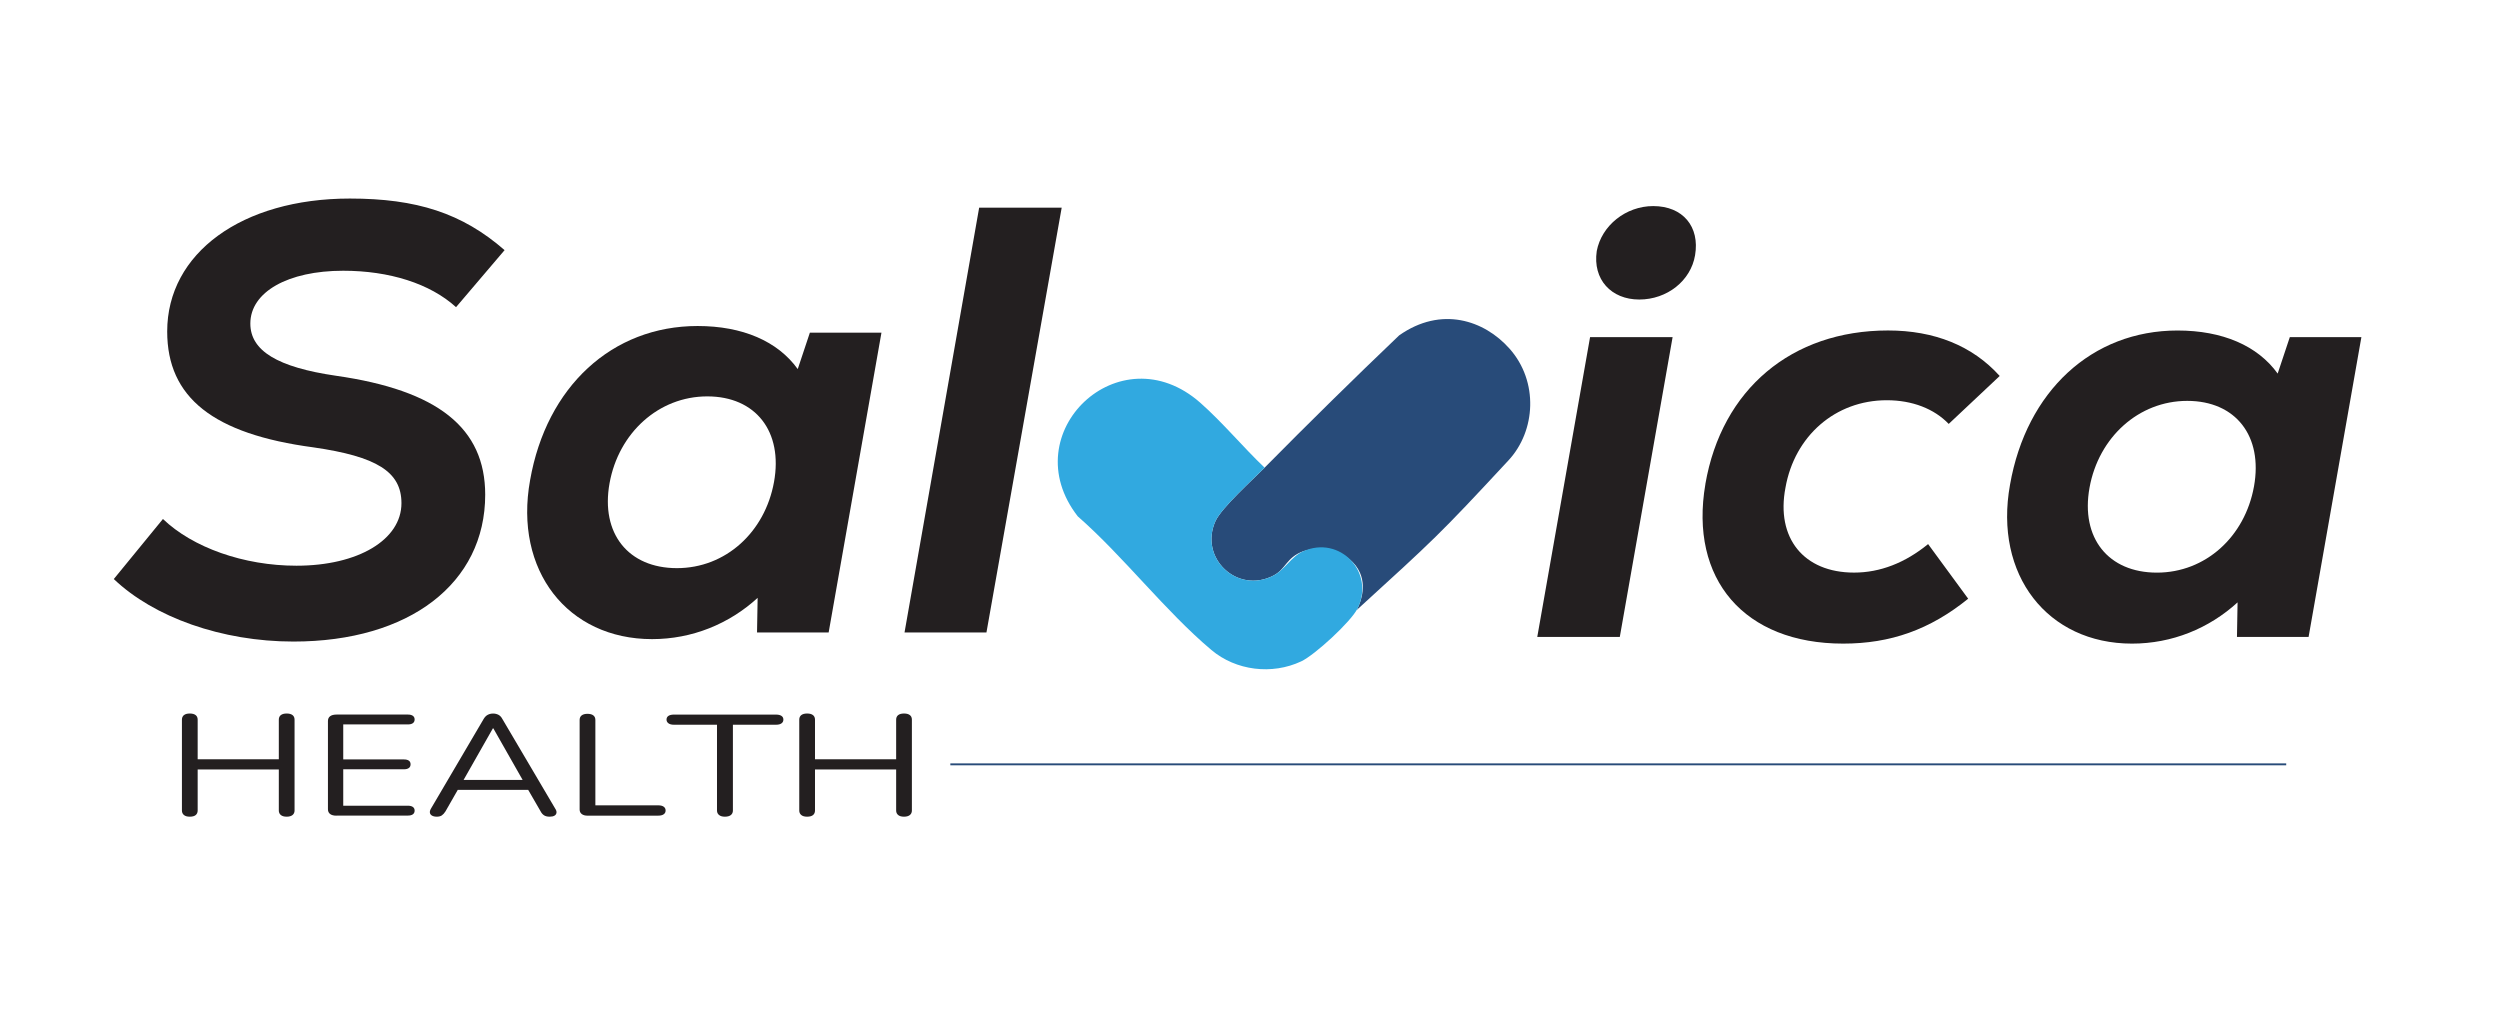
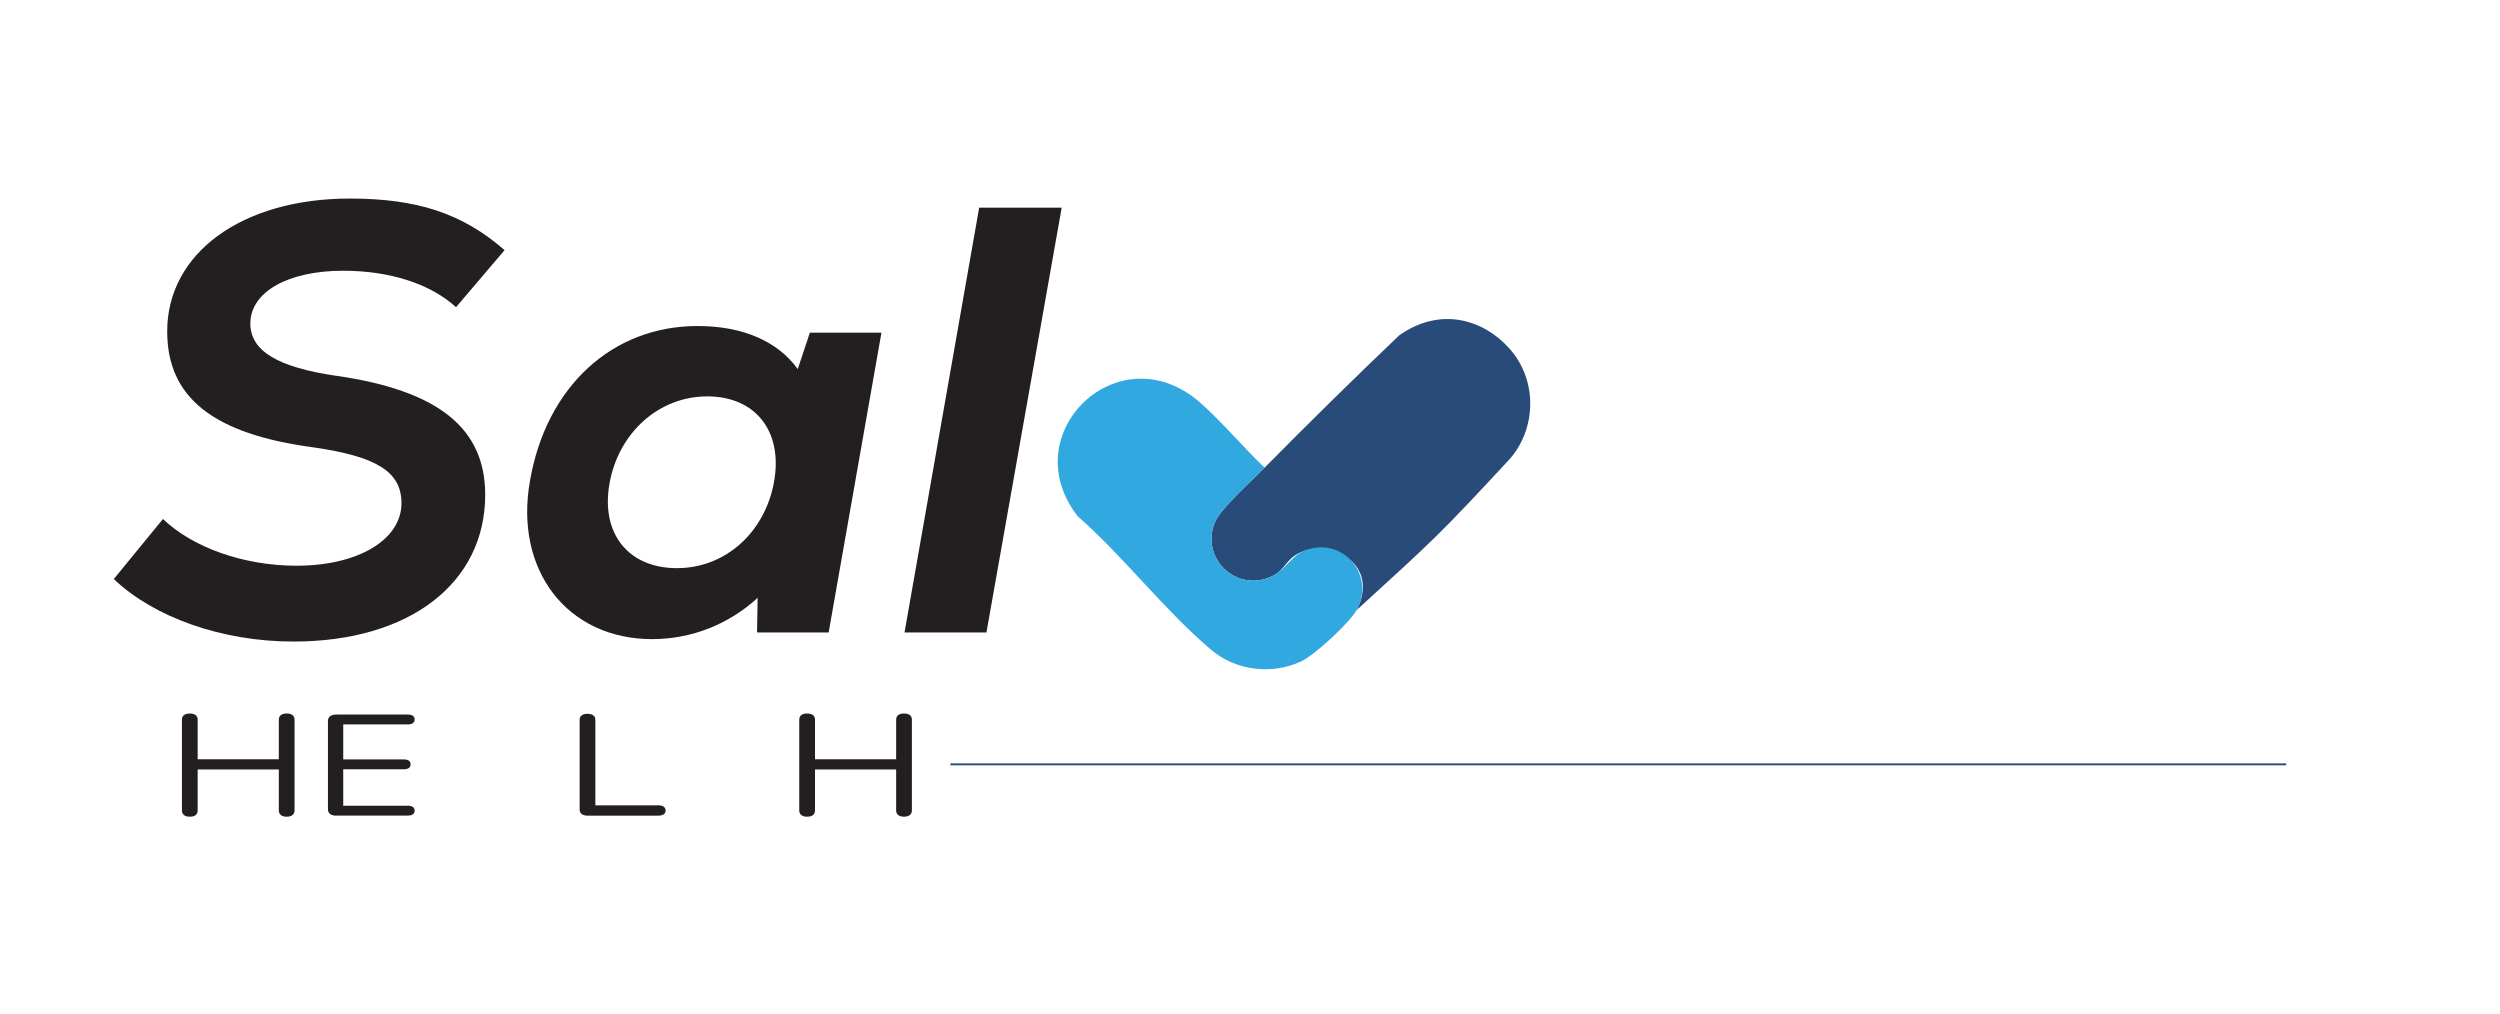
<svg xmlns="http://www.w3.org/2000/svg" id="Layer_1" data-name="Layer 1" viewBox="0 0 740 300">
  <defs>
    <style>
      .cls-1 {
        fill: #231f20;
      }

      .cls-2 {
        fill: #31a9e0;
      }

      .cls-3 {
        fill: #284b79;
      }
    </style>
  </defs>
  <path class="cls-3" d="M401.57,180.59c.52-.97,3.13-6.05,1-11.01-2.72-6.33-11.43-8.41-16.89-6.38-4.96,1.84-5.05,5.24-8.73,7.16-10.72,5.6-22.14-5.25-17.15-16.16,1.78-3.89,11.02-12.23,14.52-15.77,13.07-13.22,26.38-26.33,39.82-39.15,12.45-8.78,25.21-4.51,32.7,3.94,8.6,9.69,7.78,24.32-.34,33.06-20.69,22.3-21.92,23.29-44.94,44.31Z" />
  <path class="cls-2" d="M374.33,138.43c-3.5,3.54-12.74,11.88-14.52,15.77-5,10.91,6.43,21.75,17.15,16.16,3.39-1.77,5.23-5.59,8.73-7.16,10.94-4.91,21.43,6.23,16.12,16.95-1.91,3.86-12.62,13.73-16.66,15.62-8.62,4.05-19.28,2.76-26.56-3.36-13.7-11.53-25.95-27.63-39.57-39.57-19.18-24.6,12.34-54.72,36.27-33.62,6.59,5.81,12.64,13.12,19.03,19.21Z" />
  <g>
    <path class="cls-1" d="M33.68,171.4l14.55-17.78c8.8,8.44,23.89,13.83,39.52,13.83,18.32,0,31.08-7.72,31.08-18.5,0-9.34-7.37-13.83-26.05-16.53-29.64-3.95-43.29-14.73-43.29-34.31,0-23.17,22.09-39.34,54.07-39.34,19.76,0,33.23,4.31,45.8,15.27l-14.37,16.88c-7.72-7.01-19.76-10.78-33.41-10.78-16.35,0-27.48,6.29-27.48,15.63,0,8.08,8.08,12.93,25.33,15.45,30.18,4.31,44.19,15.45,44.19,35.21,0,26.23-22.45,43.47-56.76,43.47-21.2,0-41.31-7.19-53.17-18.5Z" />
    <path class="cls-1" d="M260.91,98.47l-15.63,88.74h-21.2l.18-10.24c-8.44,7.72-19.4,12.21-31.25,12.21-24.97,0-40.95-20.3-36.1-47.06,4.85-27.66,24.25-45.62,49.58-45.62,13.29,0,23.71,4.49,29.64,12.75l3.59-10.78h21.2ZM229.11,142.66c2.69-14.91-5.39-25.33-19.76-25.33s-26.23,10.78-28.92,25.69c-2.69,14.91,5.57,25.15,19.94,25.15s26.05-10.6,28.74-25.51Z" />
    <path class="cls-1" d="M289.83,61.47h24.43l-22.27,125.74h-24.25l22.09-125.74Z" />
  </g>
  <g>
-     <path class="cls-1" d="M470.66,99.8h24.43l-15.63,88.74h-24.43l15.63-88.74ZM472.64,74.29c1.44-7.54,8.62-13.29,16.71-13.29,8.8,0,13.83,6.11,12.39,14.55-1.26,7.54-8.26,13.11-16.53,13.11s-13.83-5.93-12.57-14.37Z" />
-     <path class="cls-1" d="M504.79,143.27c4.85-28.02,25.51-45.45,54.07-45.45,13.65,0,24.97,4.49,33.05,13.47l-15.09,14.19c-4.31-4.49-10.78-7.01-18.32-7.01-15.27,0-27.3,10.6-30,25.87-2.87,14.91,5.39,25.15,20.3,25.15,7.72,0,15.09-2.87,21.92-8.44l11.86,16.17c-11.32,9.16-22.99,13.29-37,13.29-29.28,0-45.62-19.04-40.78-47.24Z" />
-     <path class="cls-1" d="M698.97,99.8l-15.63,88.74h-21.2l.18-10.24c-8.44,7.72-19.4,12.21-31.25,12.21-24.97,0-40.95-20.3-36.1-47.06,4.85-27.66,24.25-45.62,49.58-45.62,13.29,0,23.71,4.49,29.64,12.75l3.59-10.78h21.2ZM667.18,143.99c2.69-14.91-5.39-25.33-19.76-25.33s-26.23,10.78-28.92,25.69c-2.69,14.91,5.57,25.15,19.94,25.15s26.05-10.6,28.74-25.51Z" />
-   </g>
+     </g>
  <g>
    <path class="cls-1" d="M56.18,241.74c-.76,0-1.33-.16-1.73-.49-.4-.33-.6-.77-.6-1.34v-26.88c0-.59.2-1.05.6-1.36.4-.31.97-.47,1.73-.47s1.33.16,1.73.47c.4.31.6.76.6,1.36v11.72h24.02v-11.72c0-.59.2-1.05.6-1.36.4-.31.97-.47,1.73-.47s1.33.16,1.73.47c.4.31.6.76.6,1.36v26.88c0,.57-.2,1.01-.6,1.34-.4.32-.98.49-1.73.49s-1.33-.16-1.73-.49c-.4-.33-.6-.77-.6-1.34v-12.14h-24.02v12.14c0,.57-.19,1.01-.57,1.34-.38.32-.97.49-1.76.49Z" />
    <path class="cls-1" d="M99.62,241.44c-.83,0-1.47-.16-1.9-.49-.44-.33-.65-.8-.65-1.42v-26.11c0-.62.22-1.1.65-1.42.43-.32,1.07-.49,1.9-.49h21.12c.64,0,1.14.13,1.48.38s.51.61.51,1.06c0,.48-.17.85-.51,1.1-.34.25-.83.38-1.48.38h-19.14v10.36h17.94c.64,0,1.14.12,1.48.36.34.24.51.6.51,1.08s-.17.85-.51,1.1c-.34.25-.83.38-1.48.38h-17.94v10.78h19.14c.64,0,1.14.13,1.48.38s.51.61.51,1.06c0,.48-.17.85-.51,1.1-.34.25-.83.38-1.48.38h-21.12Z" />
-     <path class="cls-1" d="M129.32,241.74c-.61,0-1.09-.11-1.45-.32-.36-.21-.57-.5-.62-.85-.06-.35.05-.76.31-1.21l15.62-26.58c.34-.57.75-.97,1.22-1.21.47-.24.99-.36,1.56-.36s1.09.12,1.56.36c.47.24.86.64,1.16,1.21l15.67,26.58c.3.45.43.86.37,1.23-.06.37-.25.65-.6.85s-.81.3-1.42.3c-.68,0-1.23-.13-1.65-.4-.42-.27-.76-.66-1.02-1.17l-4.2-7.26,2.27.89h-24.42l2.33-.89-4.15,7.26c-.34.54-.7.93-1.08,1.19-.38.25-.87.38-1.48.38ZM145.9,215.58l-9.14,16.09-1.36-.81h21.01l-1.25.81-9.14-16.09h-.11Z" />
    <path class="cls-1" d="M173.95,241.44c-.76,0-1.34-.16-1.76-.49-.42-.33-.62-.77-.62-1.34v-26.49c0-.59.2-1.05.6-1.36.4-.31.97-.47,1.73-.47s1.33.16,1.73.47c.4.31.6.76.6,1.36v25.26h18.63c.68,0,1.21.13,1.59.4.38.27.57.64.57,1.13s-.19.86-.57,1.12c-.38.27-.91.4-1.59.4h-20.9Z" />
-     <path class="cls-1" d="M214.55,241.74c-.72,0-1.29-.16-1.7-.49-.42-.33-.62-.77-.62-1.34v-25.39h-12.78c-.68,0-1.21-.14-1.59-.42-.38-.28-.57-.65-.57-1.1,0-.48.19-.85.57-1.1.38-.25.91-.38,1.59-.38h30.27c.68,0,1.21.13,1.59.38.38.25.57.62.57,1.1s-.19.86-.57,1.12c-.38.27-.91.4-1.59.4h-12.78v25.39c0,.57-.2,1.01-.6,1.34-.4.32-.99.49-1.79.49Z" />
    <path class="cls-1" d="M238.91,241.74c-.76,0-1.33-.16-1.73-.49-.4-.33-.6-.77-.6-1.34v-26.88c0-.59.2-1.05.6-1.36.4-.31.97-.47,1.73-.47s1.33.16,1.73.47c.4.31.6.76.6,1.36v11.72h24.02v-11.72c0-.59.2-1.05.6-1.36.4-.31.97-.47,1.73-.47s1.33.16,1.73.47c.4.31.6.76.6,1.36v26.88c0,.57-.2,1.01-.6,1.34-.4.32-.98.49-1.73.49s-1.33-.16-1.73-.49c-.4-.33-.6-.77-.6-1.34v-12.14h-24.02v12.14c0,.57-.19,1.01-.57,1.34-.38.32-.97.49-1.76.49Z" />
  </g>
  <rect class="cls-3" x="281.3" y="225.96" width="395.42" height=".57" />
</svg>